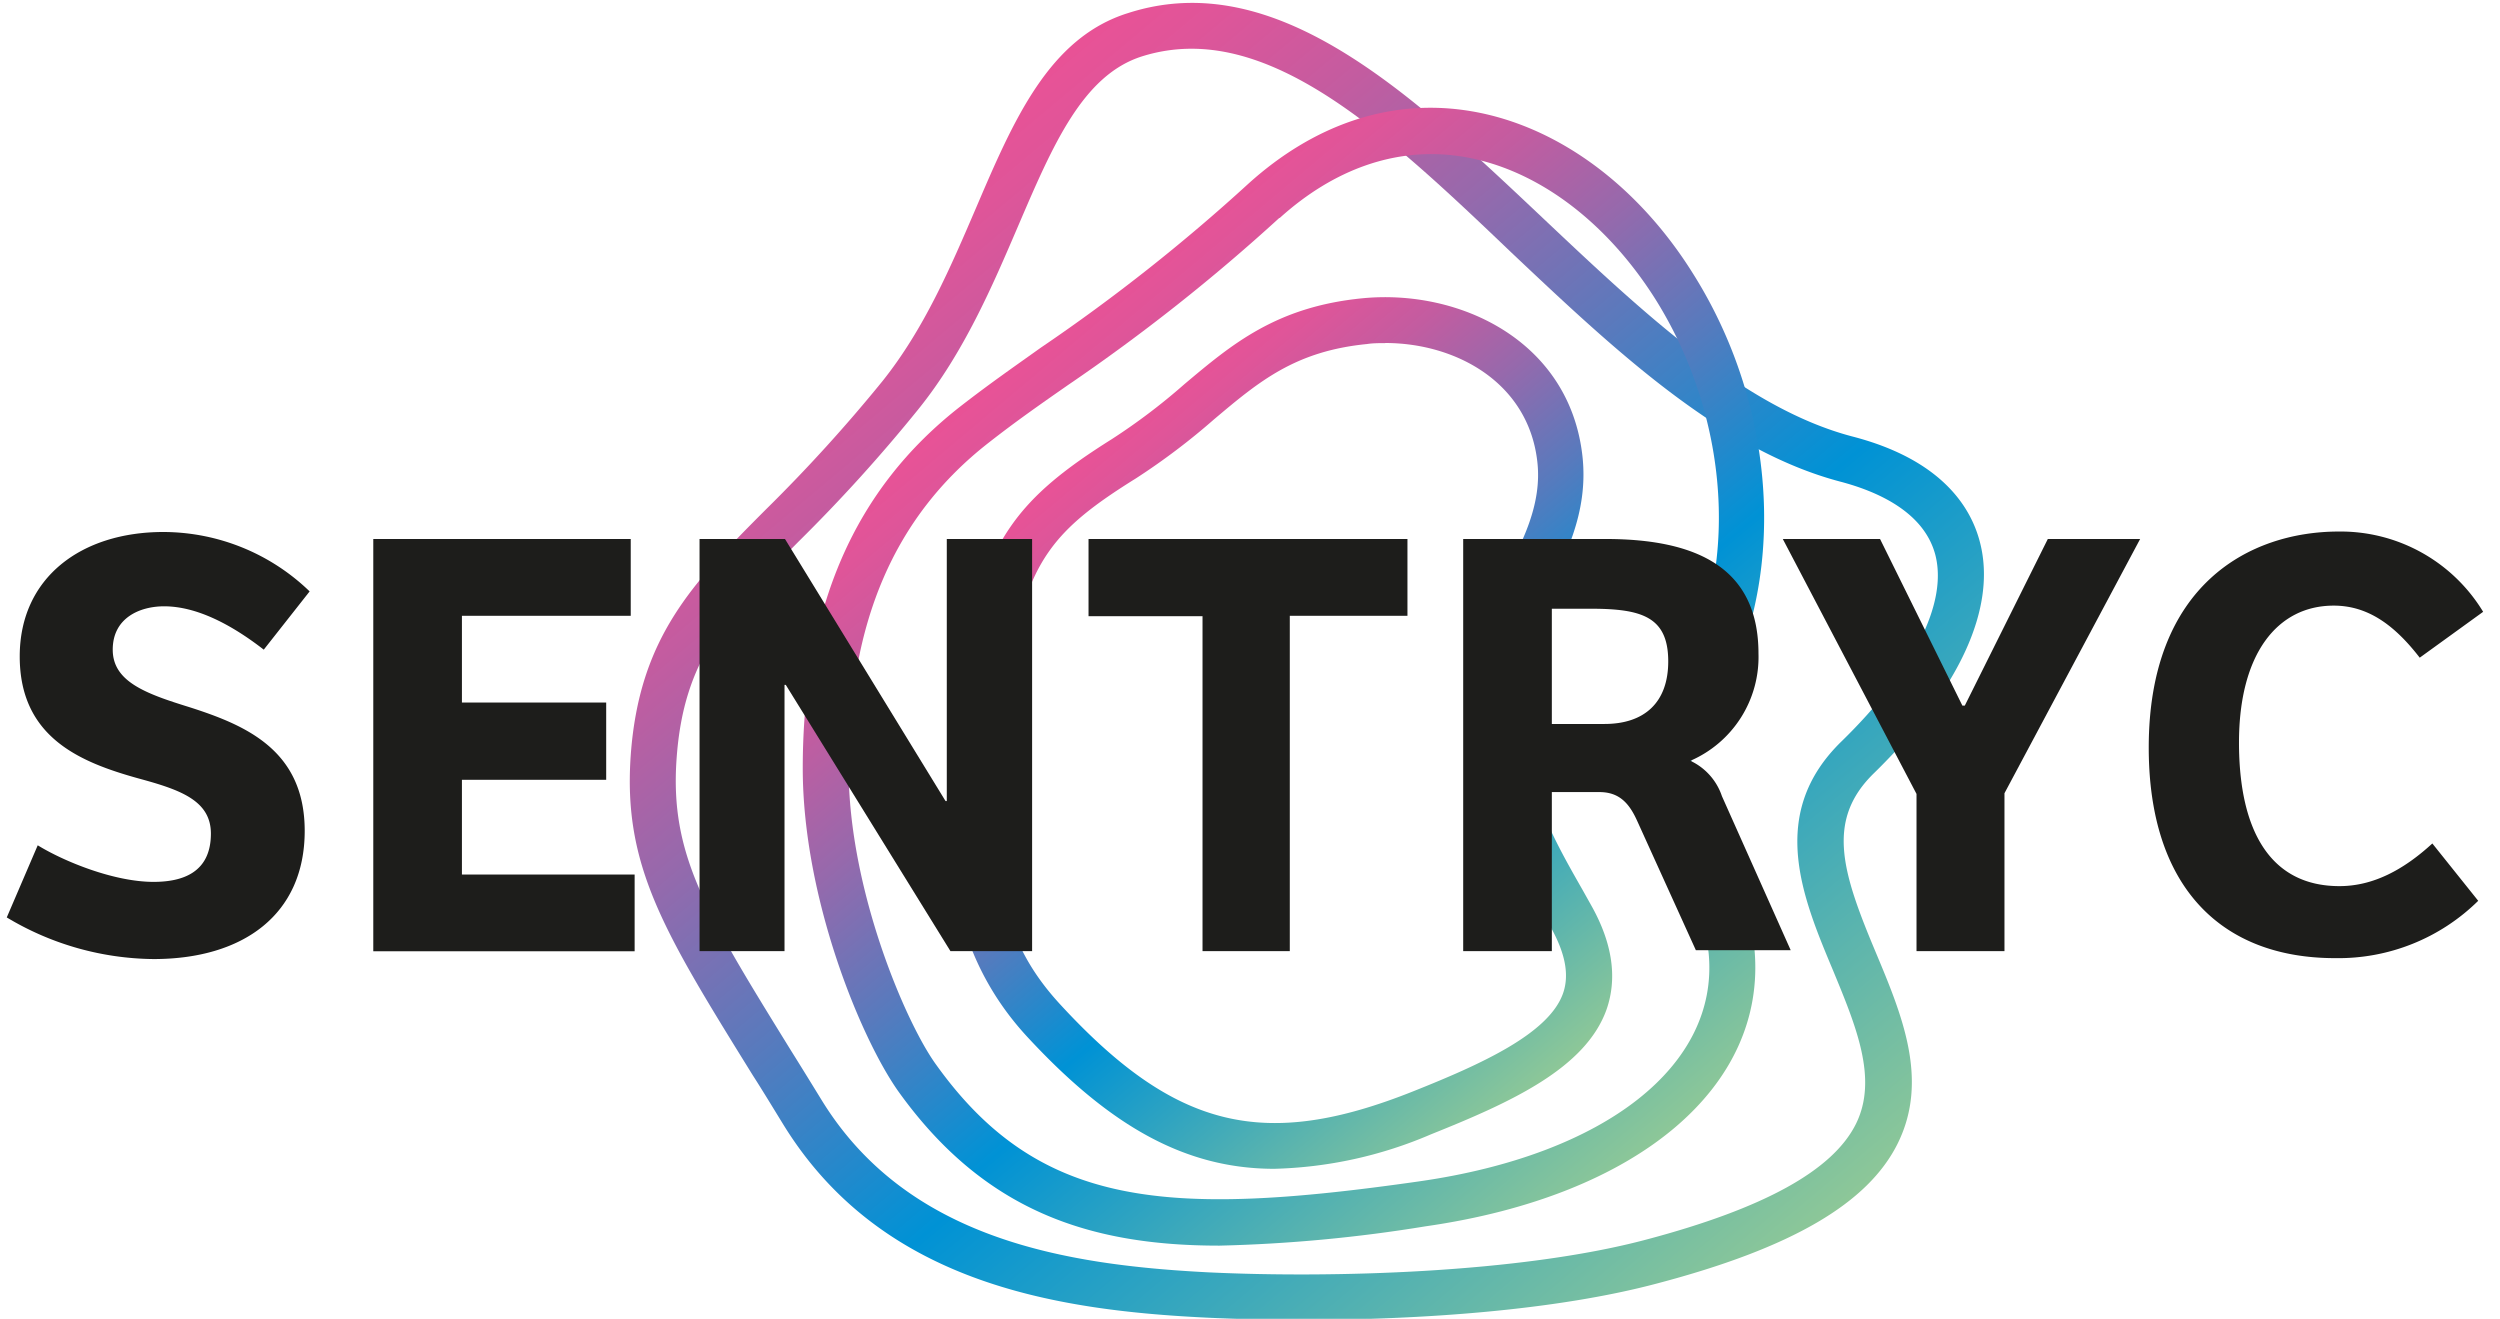
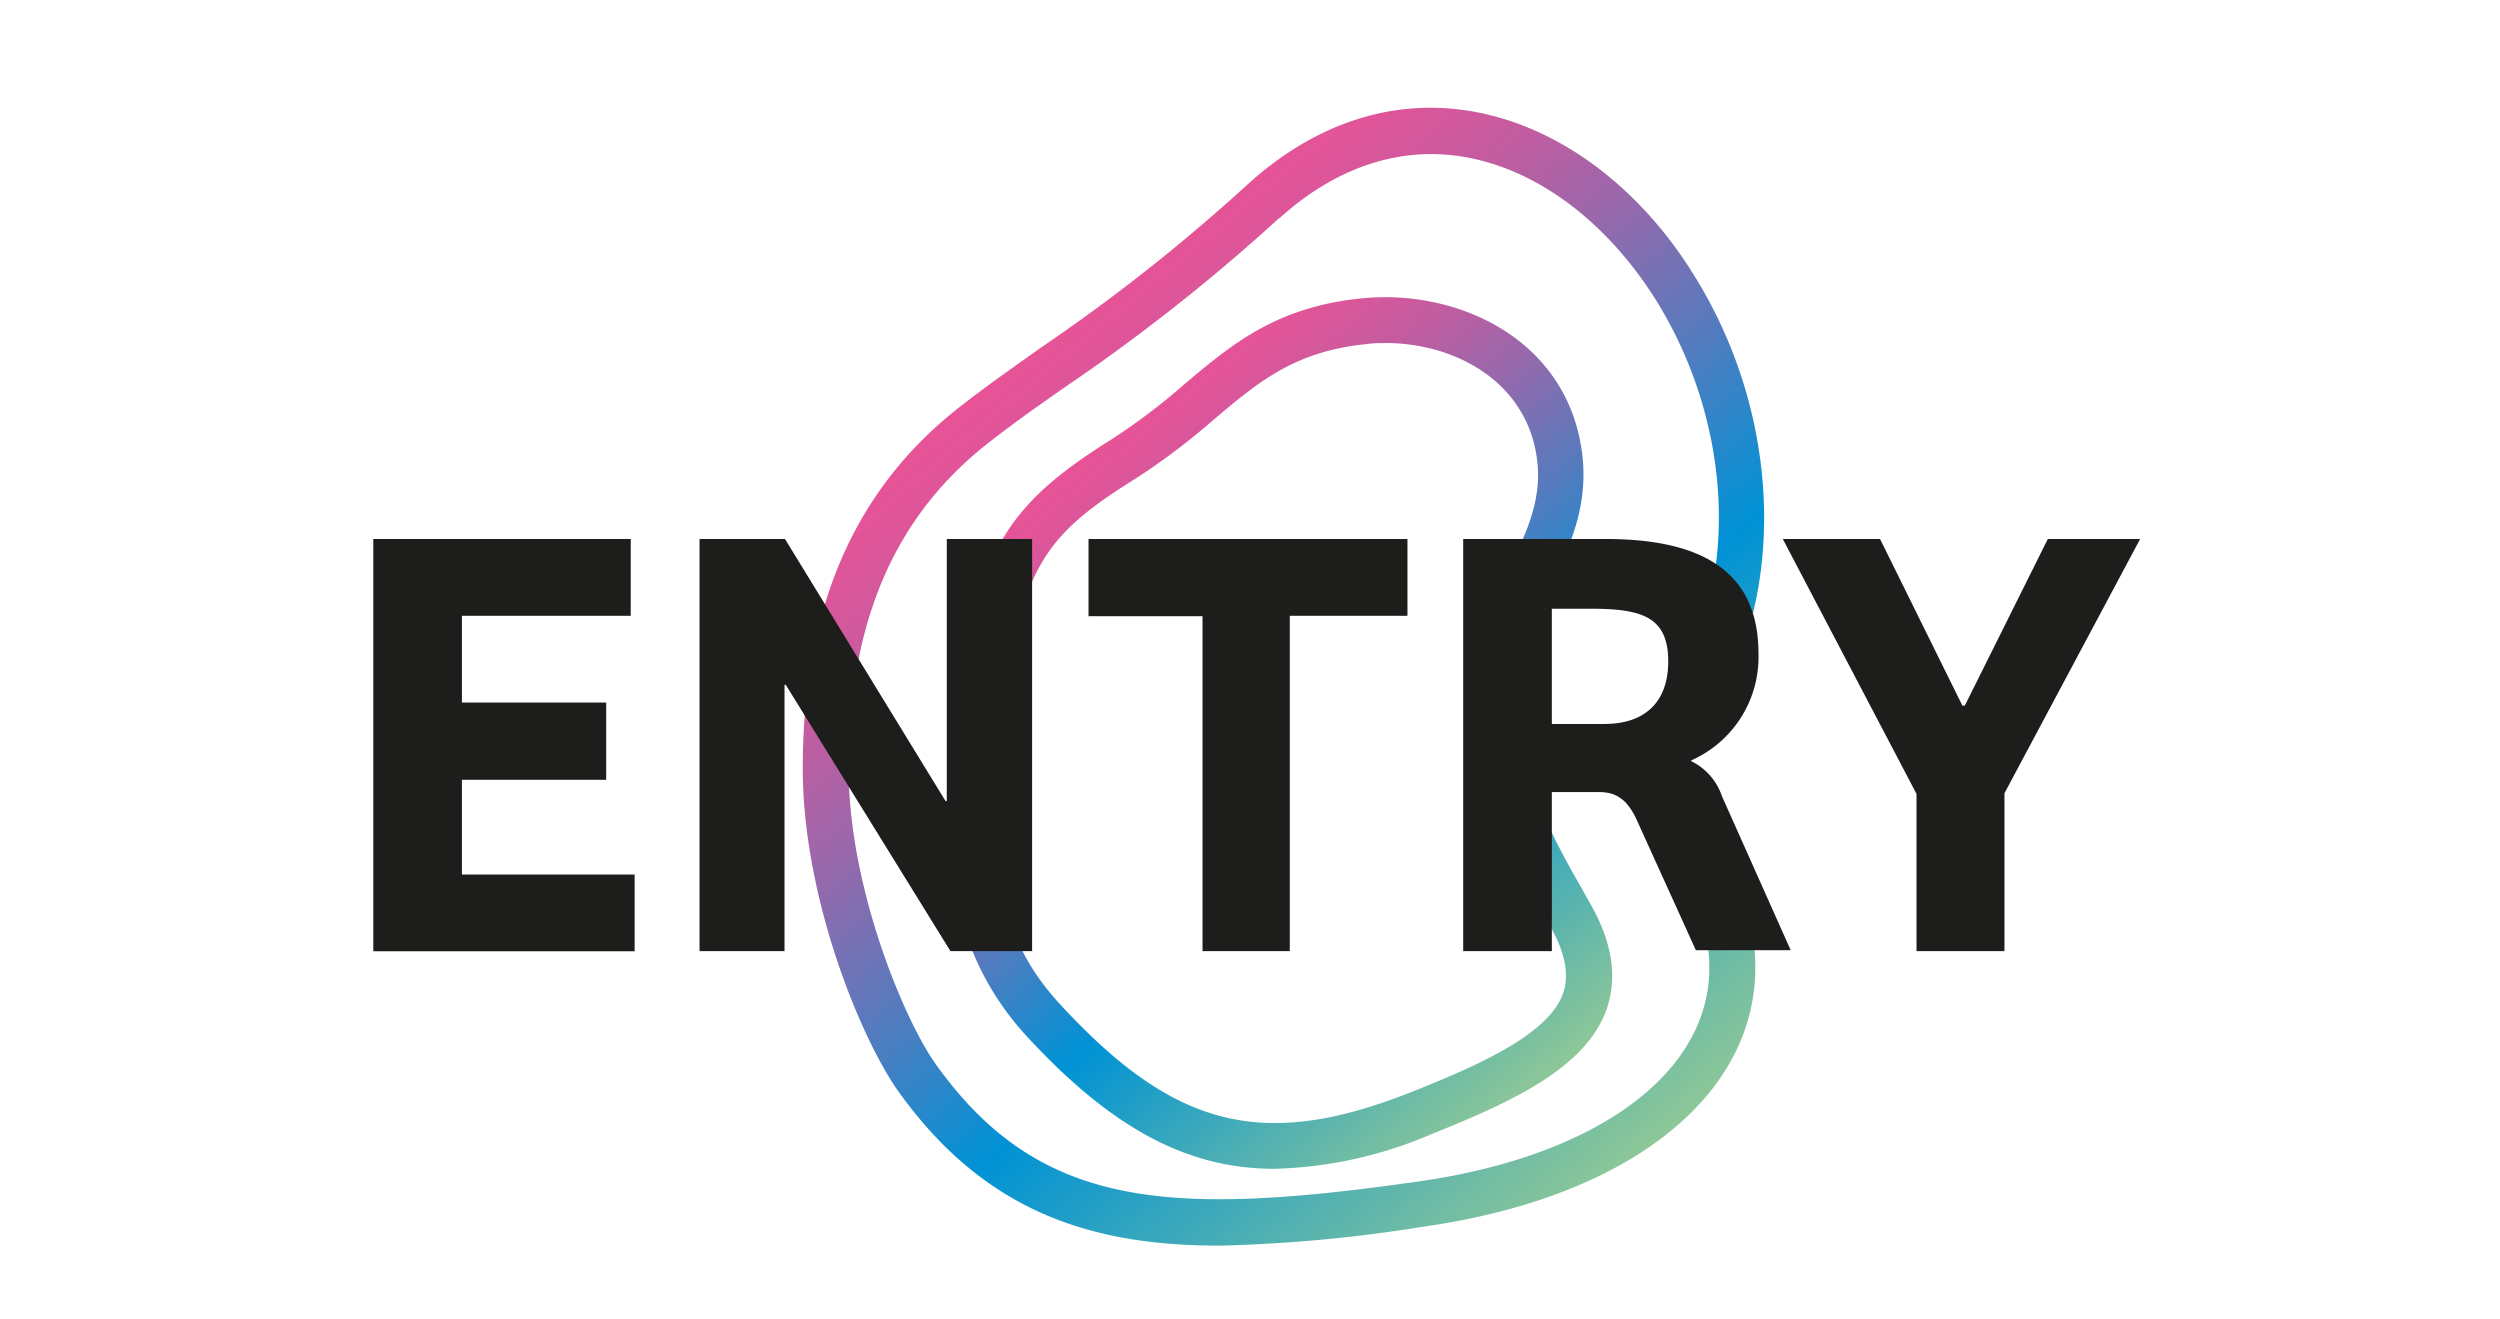
<svg xmlns="http://www.w3.org/2000/svg" xmlns:xlink="http://www.w3.org/1999/xlink" id="Layer_1" data-name="Layer 1" viewBox="0 0 218 115">
  <defs>
    <style>.cls-1{fill:url(#linear-gradient);}.cls-2{fill:url(#linear-gradient-2);}.cls-3{fill:url(#linear-gradient-3);}.cls-4{fill:#1d1d1b;}</style>
    <linearGradient id="linear-gradient" x1="-738.14" y1="-1064.48" x2="-858.32" y2="-1052.43" gradientTransform="translate(-310.56 1320.79) rotate(55.72)" gradientUnits="userSpaceOnUse">
      <stop offset="0" stop-color="#8dc798" />
      <stop offset="0.41" stop-color="#0092d5" />
      <stop offset="0.43" stop-color="#0990d3" />
      <stop offset="0.59" stop-color="#587abd" />
      <stop offset="0.73" stop-color="#9669ac" />
      <stop offset="0.85" stop-color="#c35ca0" />
      <stop offset="0.95" stop-color="#df5599" />
      <stop offset="1" stop-color="#e95296" />
    </linearGradient>
    <linearGradient id="linear-gradient-2" x1="-752.95" y1="-1065.53" x2="-840.79" y2="-1056.72" xlink:href="#linear-gradient" />
    <linearGradient id="linear-gradient-3" x1="-763.18" y1="-1062.65" x2="-830.49" y2="-1055.9" xlink:href="#linear-gradient" />
  </defs>
  <title>sentryc_logo_jan19</title>
-   <path class="cls-1" d="M113.67,115.09c-3,0-5.82-.07-8.42-.19-13.54-.65-28.52-3.15-36.95-16.85-.94-1.53-1.83-3-2.66-4.29C57.87,81.22,54.32,75.51,55,65.86c.74-10.27,5.37-15,11.78-21.43A136.7,136.7,0,0,0,76.94,33.25c3.64-4.55,5.94-9.92,8.17-15.12,3.27-7.64,6.36-14.86,13.29-17C111.27-3,123.09,8.21,134.52,19c8.62,8.14,17.53,16.57,27,19.06,7.73,2,10.32,6.11,11.12,9.18,1.51,5.73-1.77,12.9-9.23,20.18-4.23,4.12-2.77,8.65.15,15.61,2.29,5.47,4.66,11.12,1.93,16.66-2.59,5.25-9.26,9.14-21,12.23C135.68,114.27,123.88,115.09,113.67,115.09ZM103.9,4.25a14.31,14.31,0,0,0-4.3.66c-5.18,1.63-7.79,7.73-10.82,14.8-2.22,5.18-4.73,11.06-8.72,16A138.45,138.45,0,0,1,69.62,47.24c-6.23,6.31-10,10.11-10.62,18.9-.6,8.36,2.51,13.38,10,25.51.84,1.34,1.72,2.77,2.66,4.3,7.46,12.12,21.24,14.36,33.74,15,10.69.51,27.07.07,38.05-2.83,10.37-2.74,16.39-6.06,18.4-10.14,1.92-3.91,0-8.49-2-13.34-2.69-6.42-5.74-13.7.74-20,6.3-6.14,9.28-12.08,8.16-16.3-1-3.69-5-5.48-8.27-6.34-10.44-2.75-19.73-11.52-28.71-20C122.2,12.86,113.07,4.25,103.9,4.25Z" />
  <path class="cls-2" d="M106.33,108.62c-11.3,0-20.51-3-28-13.46C75,90.44,70,78.22,70,67c0-14,4.5-24.37,13.77-31.58,2.48-1.93,4.7-3.47,7-5.11A159.86,159.86,0,0,0,108.88,16h0c5.66-5.1,12.15-7.32,18.77-6.4,7.67,1.06,15,6.27,20,14.29,7.86,12.49,8.26,28.61,1,39.2-2.28,3.31-.94,6.65,1.53,11.75,1.27,2.59,2.57,5.27,2.81,7.94,1.09,12-10.17,21.51-28.71,24.16A129.84,129.84,0,0,1,106.33,108.62ZM111.56,19A164.54,164.54,0,0,1,93.11,33.59c-2.31,1.61-4.48,3.12-6.88,5C78,45,74,54.27,74,67c0,10.58,5,22.23,7.63,25.84,9,12.57,20.25,13.3,42.09,10.18C140,100.7,149.89,92.91,149,83.18c-.18-1.94-1.27-4.18-2.42-6.56-2.23-4.58-5-10.29-1.24-15.75,6.42-9.32,6-23.63-1-34.8-4.43-7-10.7-11.57-17.21-12.47-5.41-.75-10.79,1.12-15.54,5.41Z" />
  <path class="cls-3" d="M111.12,101.92c-7.76,0-14.34-3.71-21.59-11.56C81,81.08,82.12,69.12,84,57.67,85.81,47,89,43.29,96.94,38.3a53.78,53.78,0,0,0,6.34-4.8c4.13-3.47,8-6.75,15.52-7.49,8.48-.83,18.07,3.71,19.19,13.77.55,5-1.59,9-3.48,12.56C133,55.1,131.76,57.49,132,59.8c.88,8.76,3.12,12.75,6,17.8l.8,1.43c1.81,3.25,2.24,6.27,1.29,9-1.83,5.12-8.28,8.07-15.3,10.88A36.9,36.9,0,0,1,111.12,101.92Zm9.67-72c-.54,0-1.07,0-1.59.08-6.26.62-9.39,3.24-13.34,6.57a58.58,58.58,0,0,1-6.8,5.14C91.87,46.19,89.54,48.92,88,58.33c-2.87,17.23-.41,24,4.5,29.31,10,10.83,17.75,12.72,30.79,7.5h0c5.89-2.35,11.75-5,13-8.5.56-1.57.23-3.43-1-5.67l-.79-1.41c-3-5.25-5.49-9.77-6.45-19.36-.35-3.52,1.34-6.68,3-9.74s3.45-6.47,3-10.24C133.25,33.31,126.91,29.91,120.79,29.91Z" />
-   <path class="cls-4" d="M3.29,73.71c2.27,1.4,6.64,3.19,10.1,3.19,2.53,0,5-.81,5-4.21,0-2.92-2.75-3.84-6.31-4.81C7,66.47,1.72,64.31,1.72,57.24c0-6.86,5.35-10.85,12.53-10.85A18.41,18.41,0,0,1,27,51.57l-4,5.08c-2.86-2.22-5.88-3.78-8.69-3.78-2.11,0-4.48,1-4.48,3.78s2.86,3.83,6.64,5c4.91,1.57,10.1,3.73,10.1,10.8,0,7.29-5.35,11.18-13.18,11.18A25.27,25.27,0,0,1,.59,80Z" />
  <path class="cls-4" d="M32.55,47H55v6.7H40.28v7.56H52.86V68H40.28v8.26H55.34v6.69H32.55Z" />
  <path class="cls-4" d="M90,47V82.94H82.88L68.52,59.72h-.11V82.94H61V47h7.45l14,22.85h.11V47Z" />
  <path class="cls-4" d="M122.73,47v6.7H112.47V82.94h-7.61V53.73H94.92V47Z" />
  <path class="cls-4" d="M135.32,82.94h-7.73V47H140c8.1,0,13.34,2.6,13.34,10a9.86,9.86,0,0,1-5.94,9.34,5.24,5.24,0,0,1,2.75,3.08l6,13.44h-8.27L142.77,71.6c-.7-1.56-1.57-2.53-3.3-2.53h-4.15Zm4.59-19.81c3.45,0,5.56-1.84,5.56-5.46,0-3.94-2.38-4.59-6.81-4.59h-3.34V63.13Z" />
  <path class="cls-4" d="M186.62,47,174.79,69.17V82.94h-7.67V69.23L155.46,47h8.48l7.18,14.53h.21L178.57,47Z" />
-   <path class="cls-4" d="M212.1,73.55l4,5a17.37,17.37,0,0,1-12.48,5c-9.88,0-16.25-6.15-16.25-18.36,0-14.15,8.75-18.84,16.58-18.84a14.54,14.54,0,0,1,12.58,7L211,57.35c-2.21-2.86-4.53-4.54-7.5-4.54-4.92,0-8.26,4.21-8.26,11.94S198,77.27,204,77.27C206.92,77.27,209.57,75.87,212.1,73.55Z" />
</svg>